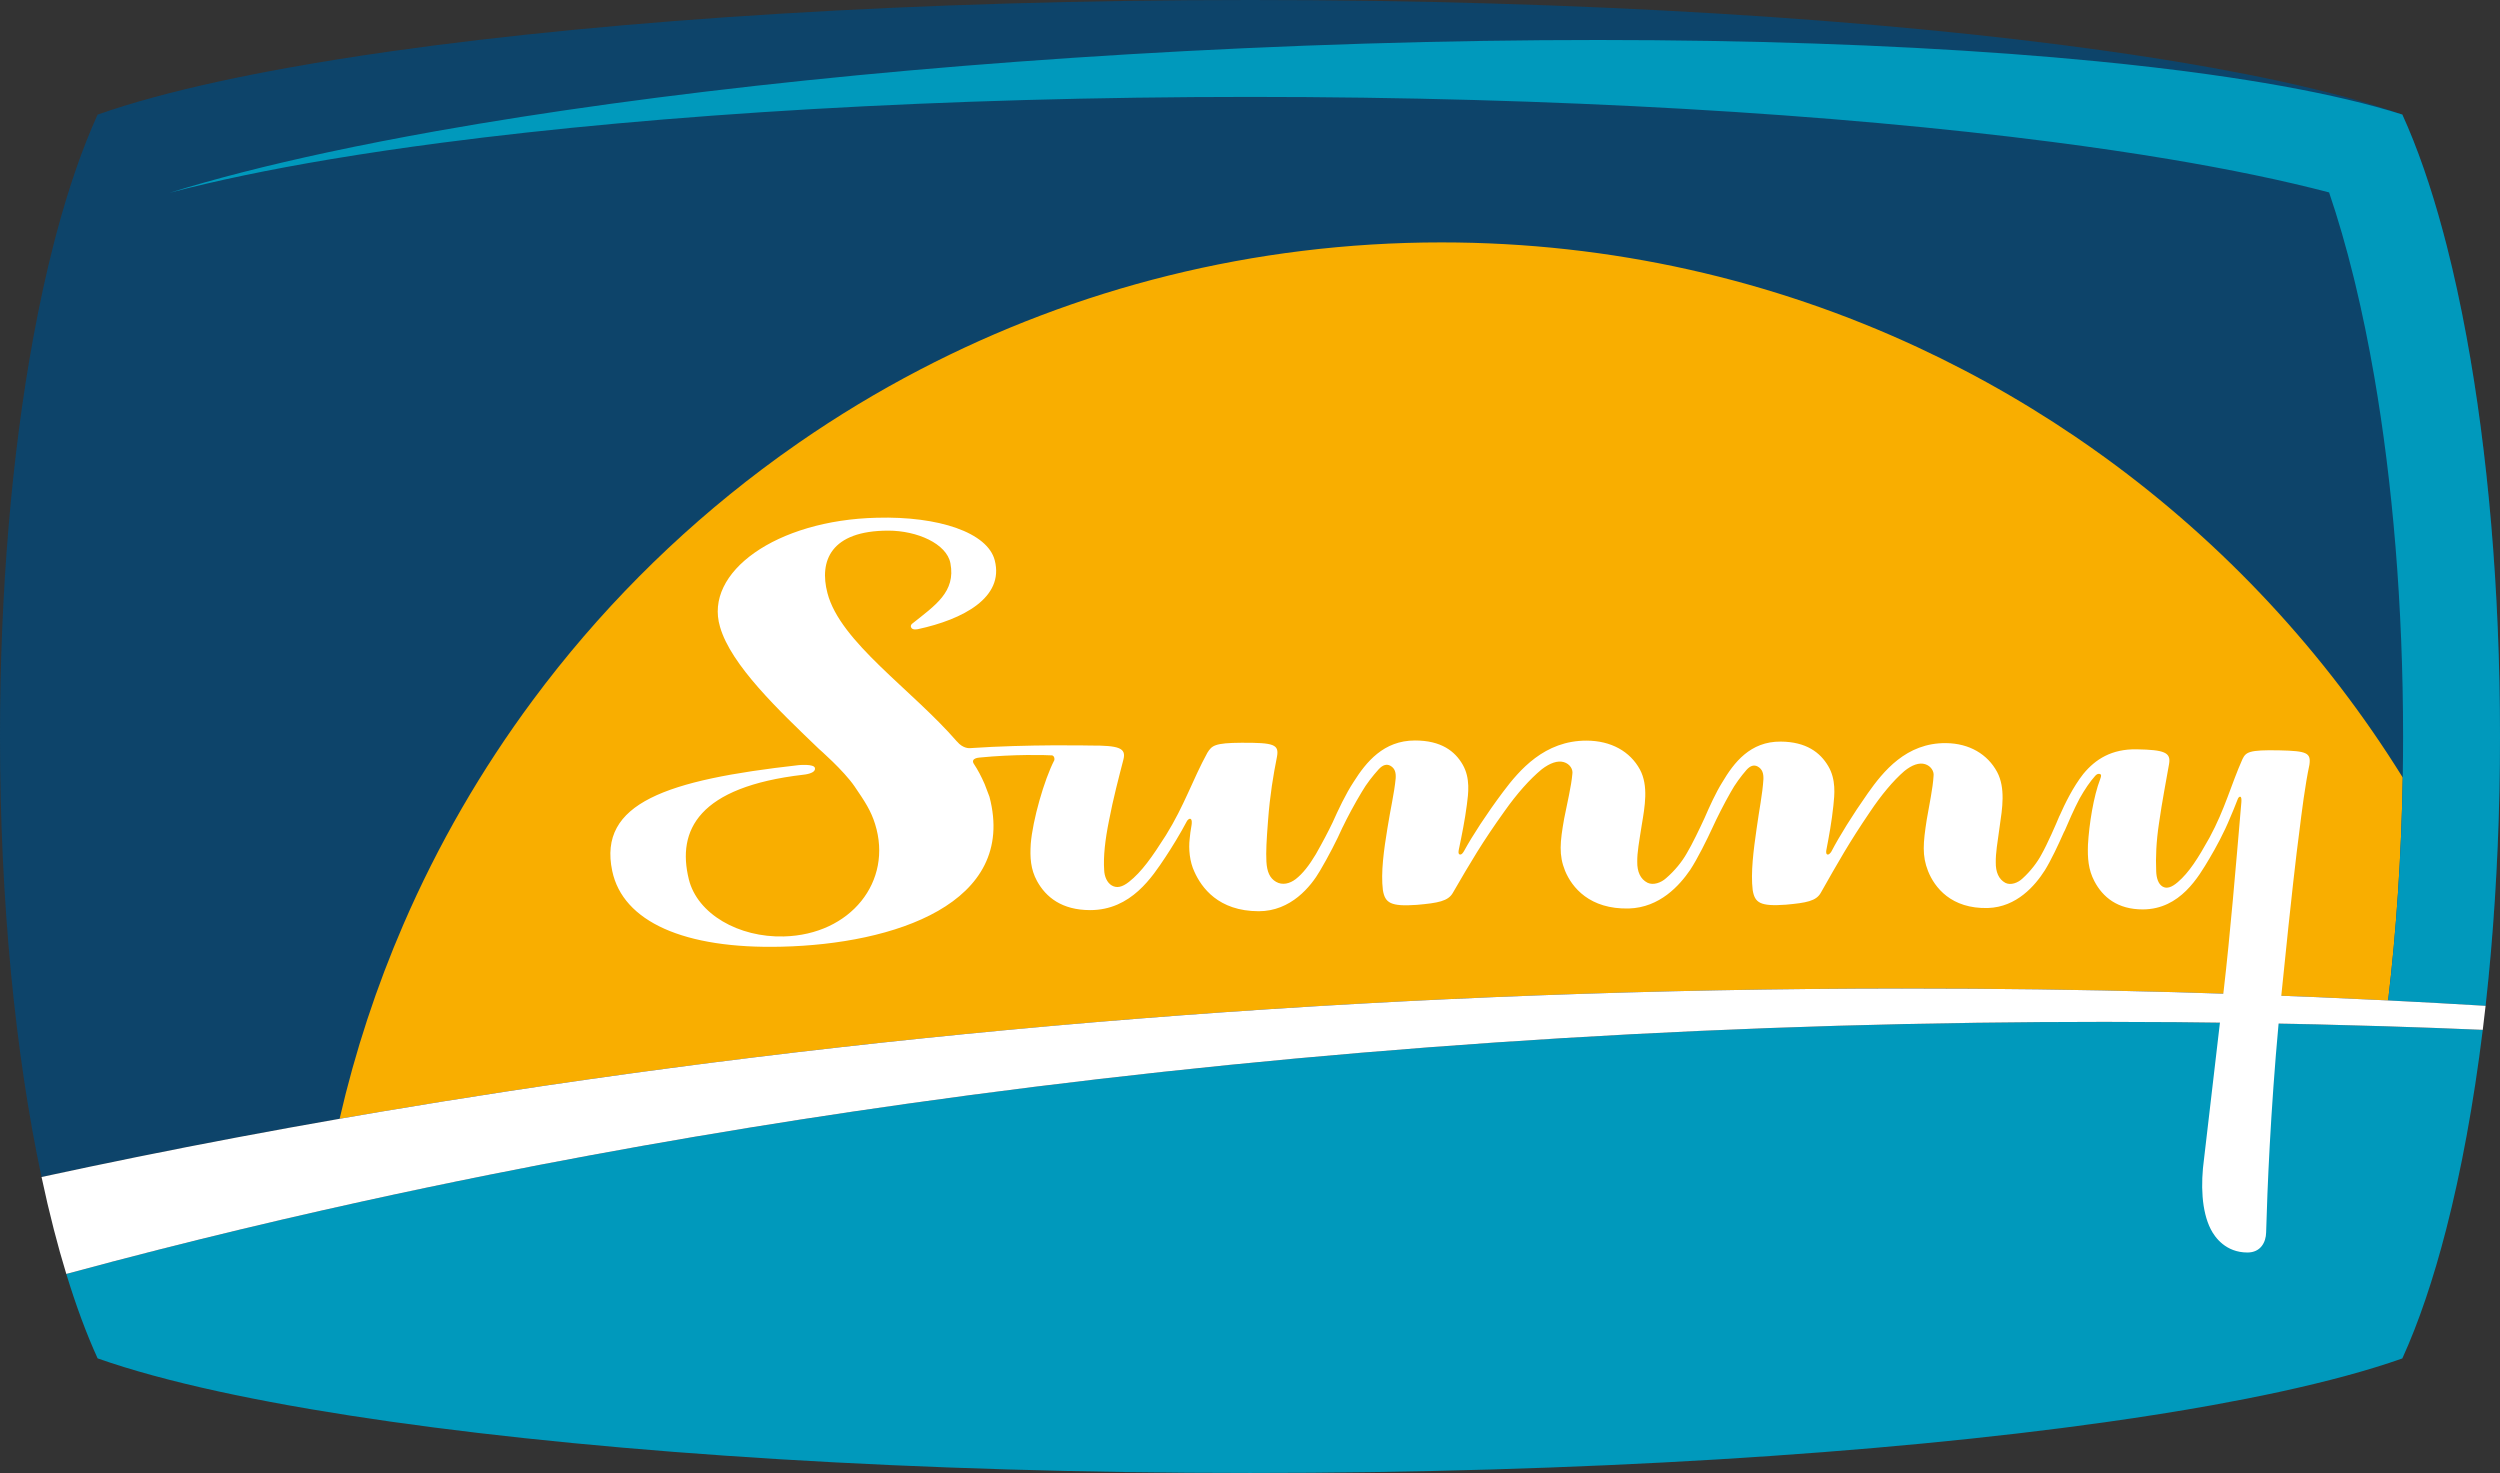
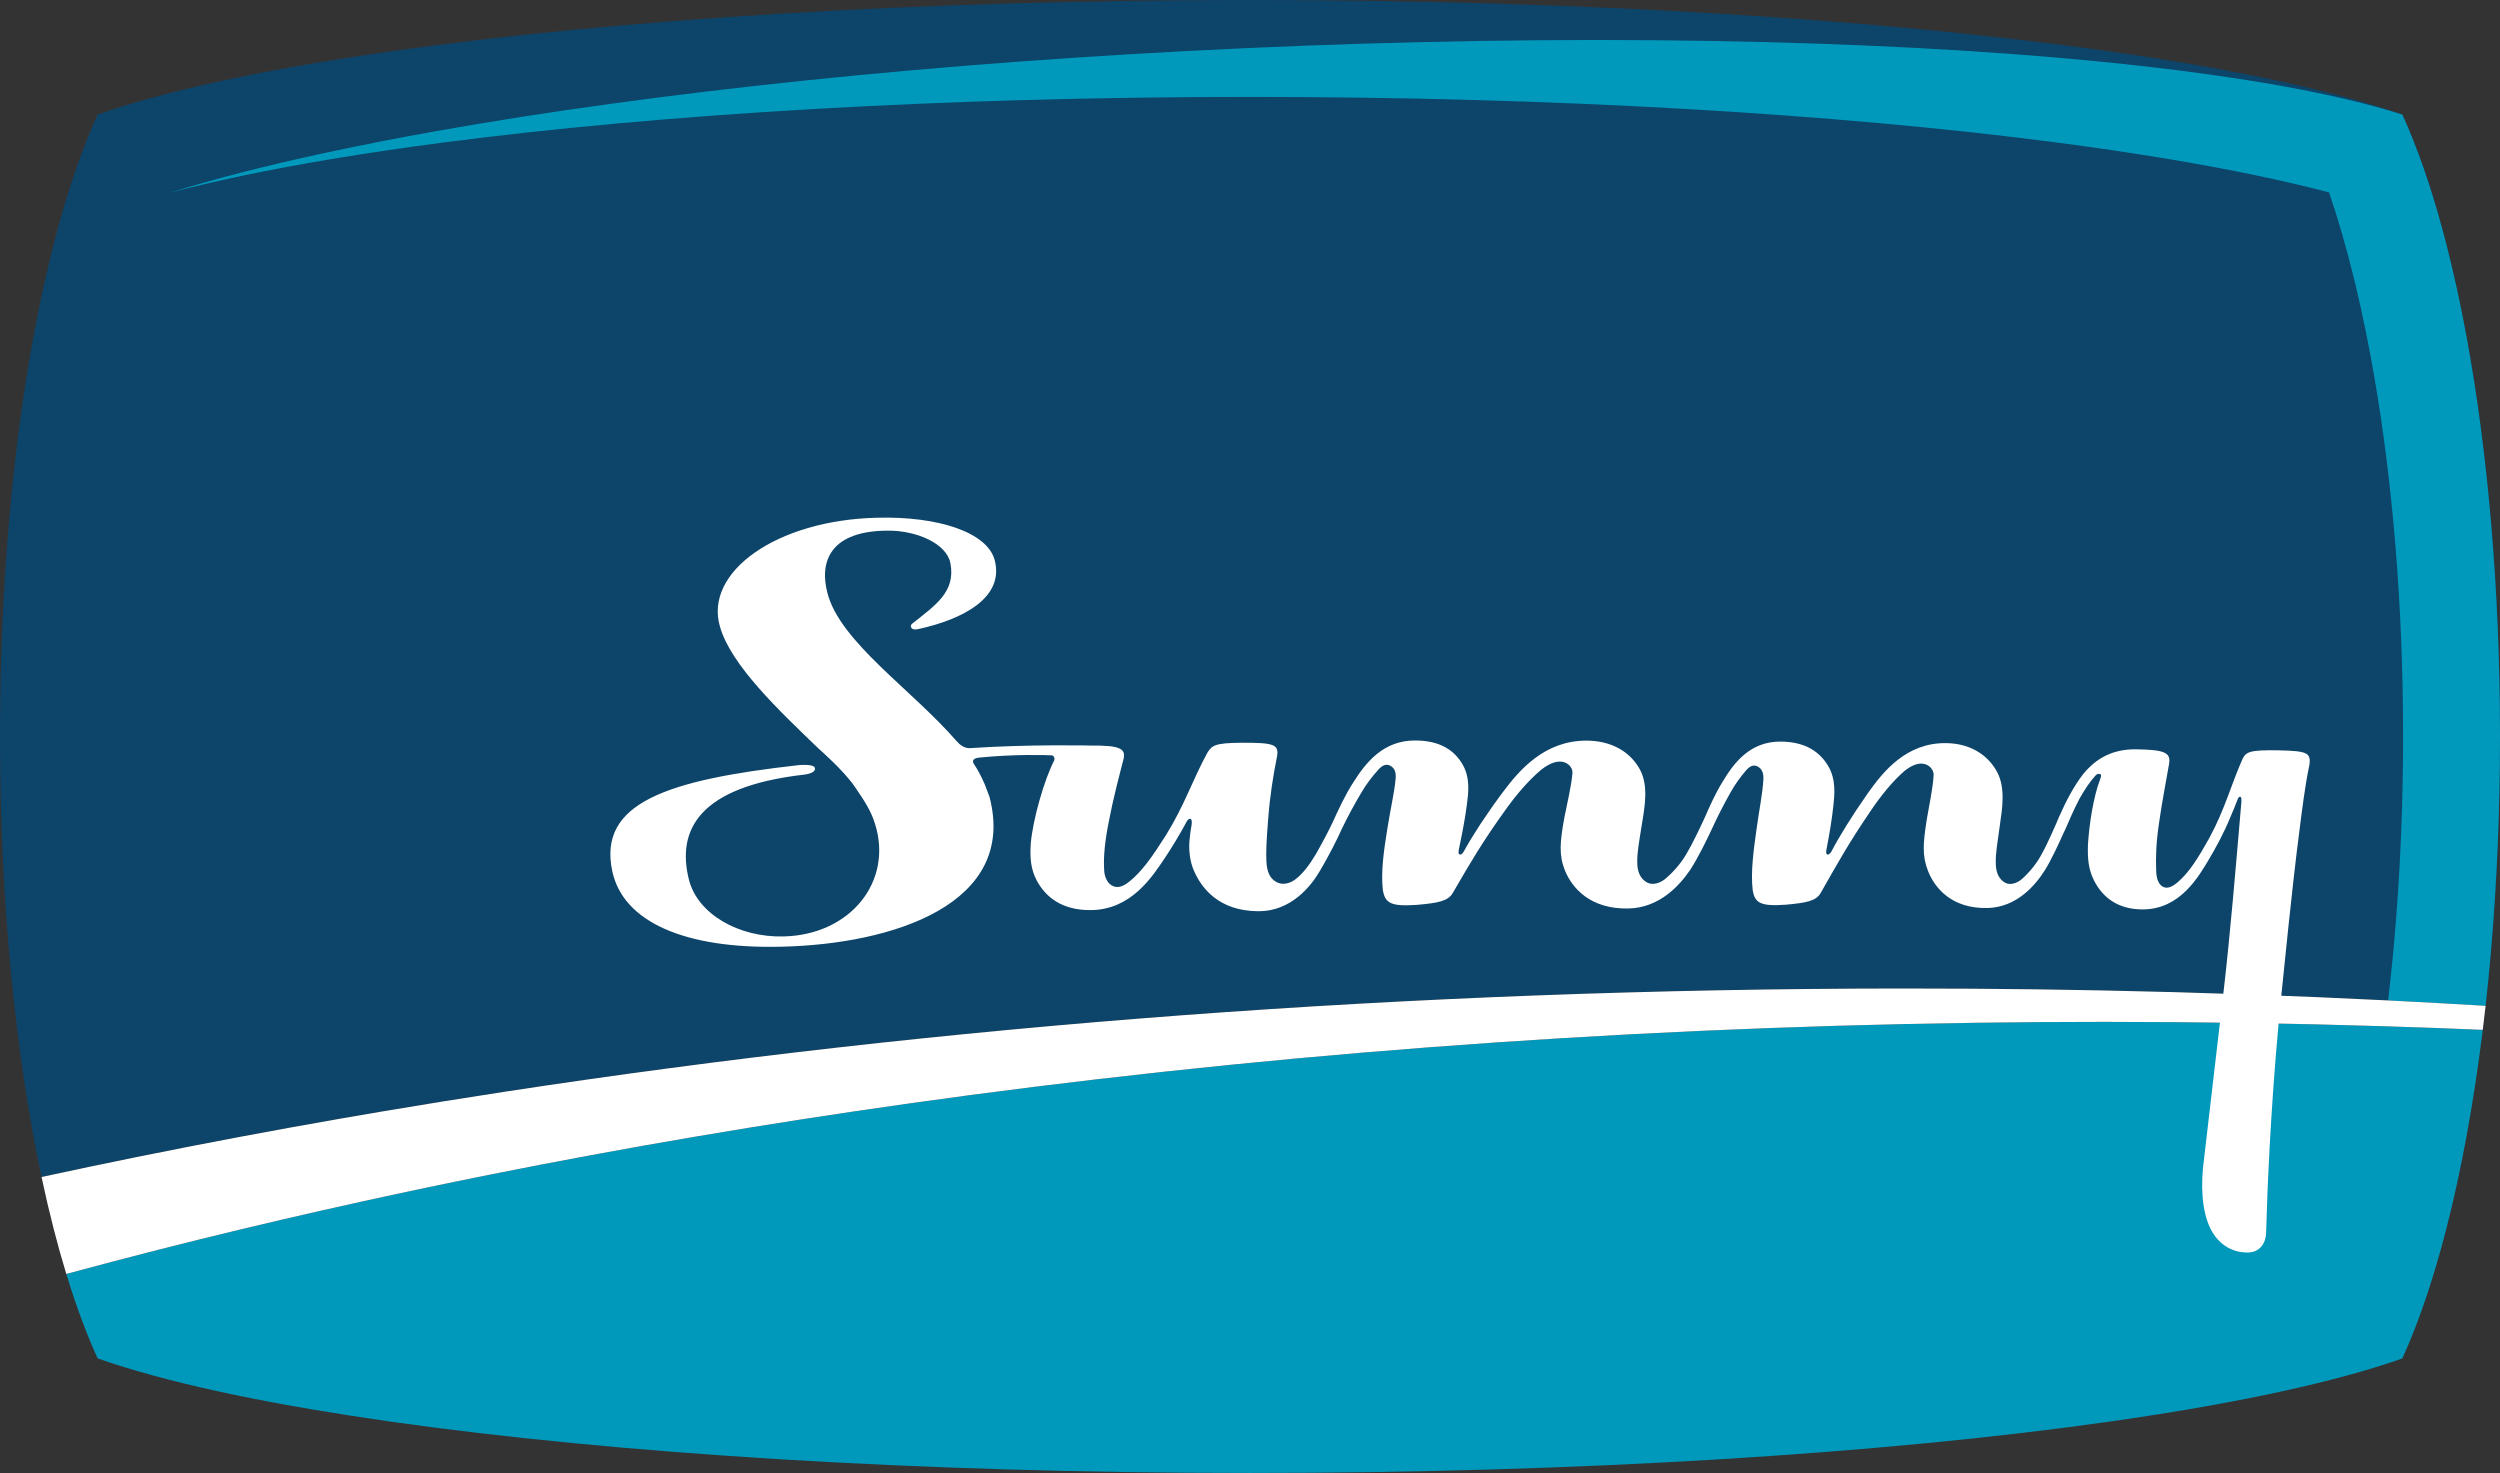
<svg xmlns="http://www.w3.org/2000/svg" version="1.1" id="Ebene_1" x="0px" y="0px" viewBox="0 0 197.554 116.397" style="enable-background:new 0 0 197.554 116.397;" xml:space="preserve">
  <rect x="0" y="0" width="197.554" height="116.397" fill="#333333" stroke="none" />
  <style type="text/css"> .st0{fill:#0099BC;} .st1{fill:#0D446A;} .st2{fill:#F9AE00;} .st3{fill:#FFFFFF;} </style>
  <path class="st0" d="M188.459,81.096c-7.277-0.227-14.626-0.344-22.038-0.346 c-0.068,0-0.136,0-0.205,0c-3.352,0-6.691,0.024-10.017,0.07 c-29.47,0.412-57.862,2.632-84.586,6.408c-11.293,1.596-22.289,3.469-32.942,5.602 c-3.355,0.672-6.676,1.369-9.962,2.092c-1.078,0.237-2.152,0.477-3.222,0.719 c-4.352,0.986-8.639,2.015-12.86,3.088c-2.486,0.632-4.949,1.279-7.388,1.94 c0.761,2.493,1.59,4.73,2.475,6.672c2.608,0.922,5.817,1.796,9.554,2.612 c1.711,0.373,3.532,0.734,5.456,1.082c0.62,0.112,1.25,0.222,1.89,0.331 c1.982,0.338,4.064,0.661,6.24,0.971c17.717,2.517,41.622,4.06,67.93,4.06 c26.109,0,49.856-1.52,67.534-4.005c3.021-0.424,5.864-0.877,8.512-1.355 c1.847-0.333,3.598-0.679,5.249-1.036c3.823-0.828,7.101-1.716,9.757-2.654 c1.287-2.822,2.454-6.265,3.469-10.213c1.189-4.623,2.169-9.937,2.887-15.754 C193.624,81.271,191.046,81.177,188.459,81.096" />
  <path class="st1" d="M194.908,26.599c-0.466-2.53-0.987-4.922-1.556-7.155 c-0.016-0.06-0.031-0.12-0.047-0.181c-0.081-0.315-0.163-0.628-0.246-0.938 c-0.956-3.557-2.039-6.678-3.223-9.274c-2.656-0.938-5.934-1.827-9.757-2.654 c-1.65-0.357-3.402-0.703-5.249-1.036c-2.648-0.478-5.491-0.931-8.512-1.355 C148.64,1.521,124.893,0,98.784,0C72.477,0,48.571,1.544,30.854,4.061 c-2.879,0.409-5.594,0.844-8.129,1.302c-1.925,0.347-3.746,0.708-5.457,1.082 c-3.737,0.815-6.946,1.69-9.554,2.612c-1.183,2.596-2.266,5.719-3.222,9.276 c-0.047,0.177-0.095,0.355-0.141,0.534C4.317,18.997,4.283,19.127,4.25,19.257 c-0.588,2.284-1.124,4.735-1.603,7.334c-0.015,0.08-0.029,0.16-0.044,0.241 C0.956,35.861,0,46.632,0,58.199C0,71.276,1.222,83.335,3.282,93.011 c2.486-0.54,4.993-1.066,7.52-1.579c5.259-1.066,10.605-2.075,16.034-3.023 c1.09-0.19,2.183-0.378,3.28-0.563c3.249-0.55,6.527-1.078,9.832-1.584 c34.236-5.24,71.444-8.124,110.348-8.149c1.863-0.001,3.722,0.005,5.578,0.017 c3.436,0.023,6.86,0.069,10.27,0.137c7.594,0.152,15.121,0.417,22.57,0.789 c2.576,0.129,5.143,0.271,7.701,0.426c0.156-1.401,0.298-2.83,0.423-4.282 c0.465-5.375,0.716-11.083,0.716-17.001C197.554,46.533,196.581,35.676,194.908,26.599" />
-   <path class="st2" d="M166.361,36.166c-0.785-0.571-1.581-1.129-2.385-1.674 c-2.255-1.528-4.582-2.956-6.978-4.278c-0.612-0.338-1.229-0.668-1.851-0.992 c-1.184-0.618-2.384-1.209-3.598-1.774c-11.439-5.321-24.192-8.293-37.64-8.293 c-14.869,0-28.891,3.633-41.224,10.06c-3.323,1.731-6.523,3.665-9.584,5.785 c-0.975,0.675-1.935,1.369-2.881,2.081C53.34,42.262,47.232,48.415,42.101,55.335 c-4.051,5.462-7.493,11.402-10.226,17.721c-2.122,4.905-3.817,10.039-5.038,15.353 c1.089-0.19,2.183-0.378,3.279-0.563c3.249-0.55,6.527-1.078,9.833-1.584 c34.235-5.24,71.443-8.124,110.347-8.149c1.863-0.001,3.723,0.005,5.578,0.017 c3.437,0.023,6.86,0.069,10.27,0.137c7.594,0.152,15.121,0.417,22.57,0.79 c0.65-5.512,1.051-11.433,1.155-17.614 C183.739,51.569,175.738,42.978,166.361,36.166" />
  <path class="st0" d="M194.908,26.599c-0.466-2.53-0.987-4.922-1.556-7.155 c-0.016-0.06-0.031-0.12-0.047-0.181c-0.081-0.315-0.163-0.628-0.246-0.938 c-0.956-3.557-2.039-6.678-3.223-9.274c-2.602-0.829-5.797-1.583-9.514-2.254 c-1.816-0.327-3.756-0.635-5.812-0.922c-2.747-0.383-5.702-0.729-8.843-1.036 c-17.753-1.734-41.46-2.209-67.437-1.025c-24.357,1.111-46.591,3.491-63.711,6.538 c-3.03,0.54-5.899,1.1-8.591,1.677c-4.764,1.022-8.974,2.098-12.54,3.211 c3.626-0.958,7.905-1.849,12.742-2.66c2.754-0.461,5.688-0.896,8.786-1.302 C52.147,9.02,74.437,7.658,98.784,7.658c24.115,0,46.215,1.336,63.379,3.557 c3.273,0.423,6.367,0.879,9.261,1.363c4.784,0.802,9.023,1.682,12.625,2.628 c0.698,2.055,1.346,4.292,1.937,6.687c0.045,0.186,0.091,0.372,0.136,0.56 c0.55,2.288,1.049,4.716,1.49,7.265c1.454,8.403,2.284,18.123,2.284,28.481 c0,1.089-0.009,2.17-0.028,3.244c-0.104,6.181-0.504,12.102-1.154,17.613 c2.576,0.129,5.143,0.271,7.701,0.426c0.156-1.401,0.298-2.83,0.423-4.282 c0.465-5.375,0.716-11.083,0.716-17.001C197.554,46.533,196.581,35.676,194.908,26.599" />
  <path class="st3" d="M188.714,79.056c-7.449-0.373-14.976-0.637-22.57-0.79 c-3.41-0.068-6.834-0.114-10.27-0.136c-1.855-0.013-3.715-0.018-5.578-0.017 c-38.904,0.025-76.112,2.909-110.348,8.149c-3.305,0.506-6.583,1.034-9.832,1.583 c-1.097,0.185-2.19,0.373-3.279,0.564c-5.43,0.948-10.776,1.956-16.034,3.023 c-2.528,0.513-5.034,1.039-7.52,1.578c0.304,1.43,0.627,2.809,0.967,4.13 c0.315,1.226,0.645,2.404,0.989,3.529c2.439-0.661,4.902-1.308,7.388-1.94 c4.221-1.073,8.509-2.103,12.861-3.088c1.07-0.243,2.144-0.482,3.222-0.719 c3.285-0.723,6.607-1.42,9.962-2.092c10.652-2.133,21.648-4.007,32.942-5.602 c26.723-3.777,55.116-5.997,84.585-6.408c3.326-0.046,6.665-0.07,10.018-0.07 c0.068,0,0.136,0,0.205,0c7.412,0.002,14.761,0.119,22.038,0.346 c2.586,0.08,5.164,0.175,7.732,0.284c0.078-0.627,0.152-1.26,0.223-1.899 C193.858,79.327,191.29,79.185,188.714,79.056" />
  <path class="st3" d="M180.27,78.699c0.028-0.273,0.057-0.542,0.084-0.817 c0.708-7.02,1.125-10.548,1.326-12.038c0.218-1.763,0.47-3.792,0.814-5.411 c0.132-0.945-0.194-1.089-2.361-1.138c-2.46-0.054-2.652,0.148-2.928,0.687 c-0.905,2.031-1.378,3.942-2.604,6.207c-0.915,1.647-1.617,2.754-2.503,3.515 c-0.482,0.416-0.877,0.556-1.218,0.348c-0.341-0.209-0.475-0.696-0.493-1.183 c-0.049-1.113,0.002-2.368,0.222-3.821c0.246-1.733,0.56-3.319,0.797-4.692 c0.15-0.891-0.365-1.106-2.566-1.144c-1.967-0.032-3.25,0.774-4.212,1.944 c-0.814,1.033-1.471,2.388-1.859,3.271c-0.012,0.022-0.025,0.037-0.035,0.063 c-0.257,0.63-0.963,2.243-1.406,3.019c-0.331,0.633-0.875,1.339-1.499,1.905 c-0.366,0.353-0.939,0.565-1.362,0.352c-0.524-0.283-0.771-0.853-0.758-1.632 c-0.01-0.709,0.122-1.489,0.31-2.831c0.207-1.413,0.47-3.03-0.202-4.298 c-0.756-1.406-2.195-2.259-4.03-2.282c-3.164-0.038-4.983,2.258-6.187,3.96 c-1.216,1.727-2.261,3.422-2.877,4.601c-0.004,0.003-0.036,0.06-0.039,0.063 c-0.093,0.101-0.166,0.214-0.292,0.173c-0.126-0.042-0.075-0.311-0.075-0.311 h-0.002c0.218-1.133,0.434-2.315,0.562-3.546 c0.09-0.856,0.224-2.065-0.411-3.13c-0.631-1.064-1.726-1.915-3.75-1.93 c-2.417-0.019-3.701,1.664-4.628,3.232c-0.501,0.801-1.005,1.913-1.393,2.81 c-0.351,0.764-0.99,2.104-1.41,2.796c-0.364,0.649-0.951,1.375-1.627,1.955 c-0.398,0.362-1.012,0.581-1.469,0.362c-0.565-0.289-0.824-0.872-0.811-1.67 c-0.009-0.725,0.141-1.523,0.356-2.895c0.241-1.446,0.546-3.097-0.144-4.382 c-0.775-1.427-2.278-2.278-4.211-2.284c-3.329-0.011-5.309,2.324-6.608,4.054 c-1.311,1.752-2.424,3.47-3.076,4.663c-0.066,0.12-0.201,0.331-0.354,0.276 c-0.138-0.05-0.075-0.32-0.055-0.418c0.234-1.123,0.471-2.296,0.629-3.514 c0.112-0.865,0.288-2.087-0.328-3.159c-0.612-1.069-1.708-1.916-3.778-1.913 c-2.474,0.001-3.853,1.7-4.848,3.28c-0.609,0.92-1.241,2.263-1.659,3.204 c-0.341,0.711-0.768,1.526-1.325,2.507c-0.519,0.87-1.026,1.524-1.586,1.961 c-0.468,0.362-1.058,0.508-1.555,0.217c-0.499-0.289-0.717-0.797-0.762-1.597 c-0.041-0.795,0.007-1.666,0.13-3.256c0.151-2.019,0.419-3.595,0.702-5.016 c0.187-0.994-0.225-1.132-2.808-1.121c-2.118,0.012-2.332,0.223-2.689,0.79 c-1.167,2.13-1.801,4.14-3.278,6.521c-1.101,1.731-1.911,2.889-2.919,3.683 c-0.549,0.431-0.965,0.504-1.35,0.288c-0.381-0.217-0.593-0.72-0.609-1.225 c-0.072-1.079,0.074-2.375,0.377-3.881c0.342-1.793,0.781-3.435,1.144-4.85 c0.234-0.903-0.328-1.117-2.615-1.106c0,0-4.905-0.108-9.514,0.206v-0.002 c0,0-0.532,0.069-1.025-0.527v0.005c-3.575-4.124-9.229-7.86-10.233-11.728 c-0.666-2.527,0.247-4.936,4.811-4.936c2.259,0,4.61,1.023,4.906,2.579 c0.432,2.268-1.203,3.322-3.042,4.79c-0.083,0.084-0.116,0.182-0.056,0.293 c0.103,0.188,0.372,0.144,0.508,0.127c0.007-0.001,0.016-0.005,0.023-0.004 c3.571-0.772,6.828-2.495,6.07-5.437c-0.562-2.195-4.425-3.501-9.318-3.367 c-7.948,0.189-13.681,4.308-12.391,8.624c0.86,3.009,4.636,6.595,7.813,9.642 c0,0,1.954,1.699,2.821,2.969c0.823,1.205,1.29,1.916,1.618,2.969 c1.421,4.534-1.932,8.75-7.214,8.883c-3.562,0.096-6.829-1.772-7.504-4.516 c-0.957-3.885,0.766-7.3,9.054-8.264c0,0,1.024-0.082,0.907-0.541 c-0.085-0.331-1.28-0.216-1.28-0.216c-10.415,1.17-15.87,2.981-14.733,8.366 c0.841,3.992,5.67,6.177,13.396,5.981c8.821-0.206,18.636-3.383,16.413-11.848 c-0.129-0.337-0.256-0.671-0.383-1.006c-0.272-0.617-0.515-1.087-0.869-1.623 c-0.233-0.43,0.443-0.464,0.443-0.464l-0.009-0.002 c2.794-0.277,5.242-0.206,5.775-0.175c0,0,0.214,0.054,0.172,0.372 c-0.806,1.549-1.721,4.767-1.866,6.618c-0.068,1.073-0.015,2.004,0.494,2.937 c0.707,1.289,1.975,2.297,4.191,2.3c3.258,0.008,4.937-2.665,5.954-4.183 c0.49-0.737,1.169-1.84,1.708-2.86c0.038-0.056,0.154-0.207,0.271-0.169 c0.142,0.048,0.109,0.374,0.089,0.491c-0.071,0.418-0.133,0.815-0.149,1.091 c-0.094,0.792-0.003,1.805,0.375,2.601c0.553,1.229,1.875,3.114,5.084,3.117 c2.541,0.001,4.121-1.958,4.838-3.195c0.662-1.119,1.339-2.429,1.782-3.43 c0.007-0.021,0.019-0.032,0.03-0.054c0.308-0.653,0.963-1.881,1.488-2.743 c0.372-0.647,0.886-1.293,1.339-1.795c0.332-0.358,0.629-0.428,0.911-0.285 c0.392,0.213,0.458,0.57,0.432,1.001c-0.116,1.216-0.406,2.369-0.655,3.963 c-0.275,1.667-0.53,3.488-0.356,4.87c0.171,1.018,0.608,1.31,2.685,1.165 c1.672-0.147,2.47-0.291,2.842-0.947c1.436-2.475,2.331-4.006,4.093-6.464 c0.968-1.372,1.984-2.518,2.934-3.302c0.651-0.499,1.26-0.71,1.743-0.567 c0.485,0.142,0.737,0.573,0.676,0.928c-0.086,1-0.408,2.295-0.646,3.524 c-0.335,1.878-0.431,2.898,0.068,4.135c0.543,1.309,1.934,3.054,5.044,2.98 c2.441-0.074,4.002-1.818,4.842-3.047c0.572-0.865,1.335-2.403,1.791-3.395 v-0.002c0.292-0.648,0.907-1.868,1.399-2.724 c0.348-0.642,0.828-1.282,1.256-1.776c0.316-0.355,0.603-0.423,0.885-0.279 c0.39,0.215,0.469,0.57,0.459,0.997c-0.075,1.21-0.325,2.355-0.541,3.935 c-0.239,1.656-0.475,3.465-0.307,4.837c0.167,1.011,0.592,1.3,2.619,1.154 c1.63-0.146,2.397-0.29,2.761-0.938c1.388-2.448,2.234-3.959,3.876-6.377 c0.9-1.348,1.84-2.476,2.725-3.242c0.601-0.489,1.178-0.693,1.643-0.548 c0.465,0.144,0.716,0.569,0.669,0.919c-0.055,0.986-0.337,2.258-0.54,3.466 c-0.287,1.847-0.377,2.848,0.104,4.064c0.514,1.288,1.826,2.998,4.736,2.918 c2.279-0.076,3.725-1.777,4.49-2.975c0.477-0.762,1.09-2.063,1.51-3.021 c0.027-0.045,0.05-0.084,0.076-0.142c0.266-0.629,0.721-1.676,1.162-2.512 c0.424-0.753,0.825-1.336,1.222-1.779c0.001-0.001,0.002-0.002,0.002-0.002 c0.173-0.203,0.334-0.197,0.435-0.131c0.101,0.065-0.024,0.358-0.024,0.358 c-0.001,0.002-0.001,0.004-0.002,0.007c-0.532,1.368-0.879,3.579-0.971,5.194 c-0.037,1.053,0.027,1.968,0.505,2.878c0.661,1.265,1.836,2.242,3.84,2.235 c2.947-0.014,4.395-2.58,5.253-4.021c0.494-0.826,1.164-2.059,1.636-3.221 c0.152-0.35,0.42-0.989,0.62-1.52c0.046-0.12,0.274-0.3,0.274,0.109 c0,0.066-0.005,0.116-0.004,0.164c-0.459,5.348-0.891,10.523-1.394,14.858 c-0.013,0.109-0.024,0.205-0.037,0.312l-0.258,2.215 c-0.553,4.723-0.763,6.582-1.262,10.809c-0.275,2.012-0.205,4.124,0.53,5.567 c0.332,0.656,1.195,1.838,2.896,1.84c1.052,0.002,1.466-0.82,1.48-1.581 c0.091-3.396,0.346-9.566,0.99-16.569L180.27,78.699z" />
  <g> </g>
  <g> </g>
  <g> </g>
  <g> </g>
  <g> </g>
  <g> </g>
</svg>